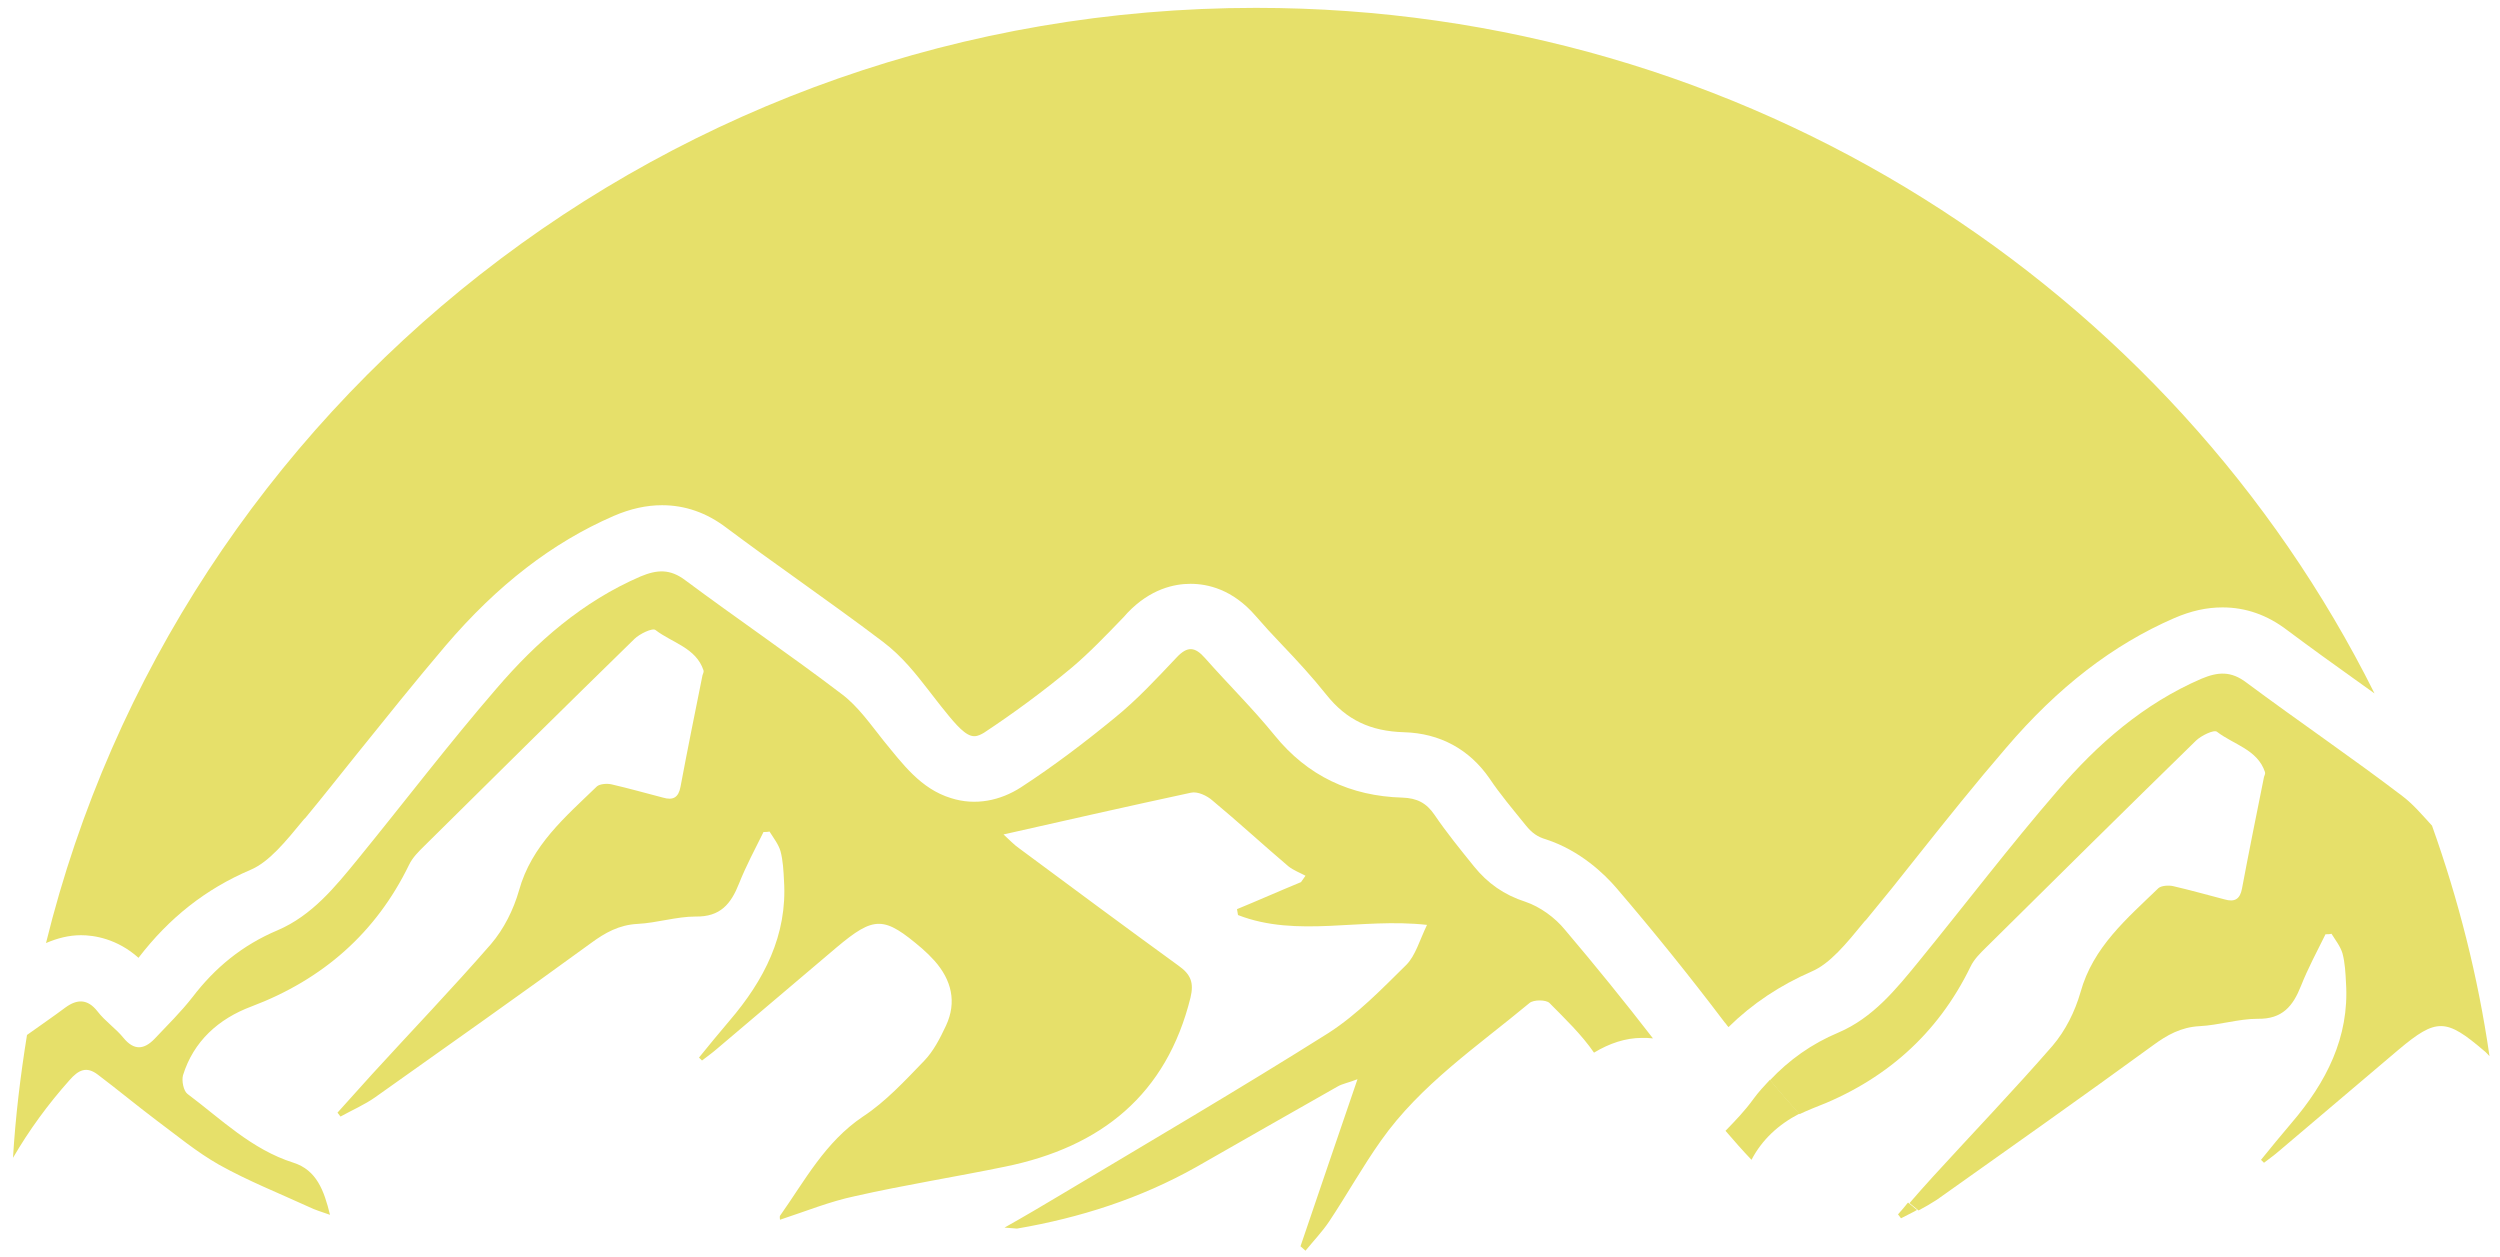
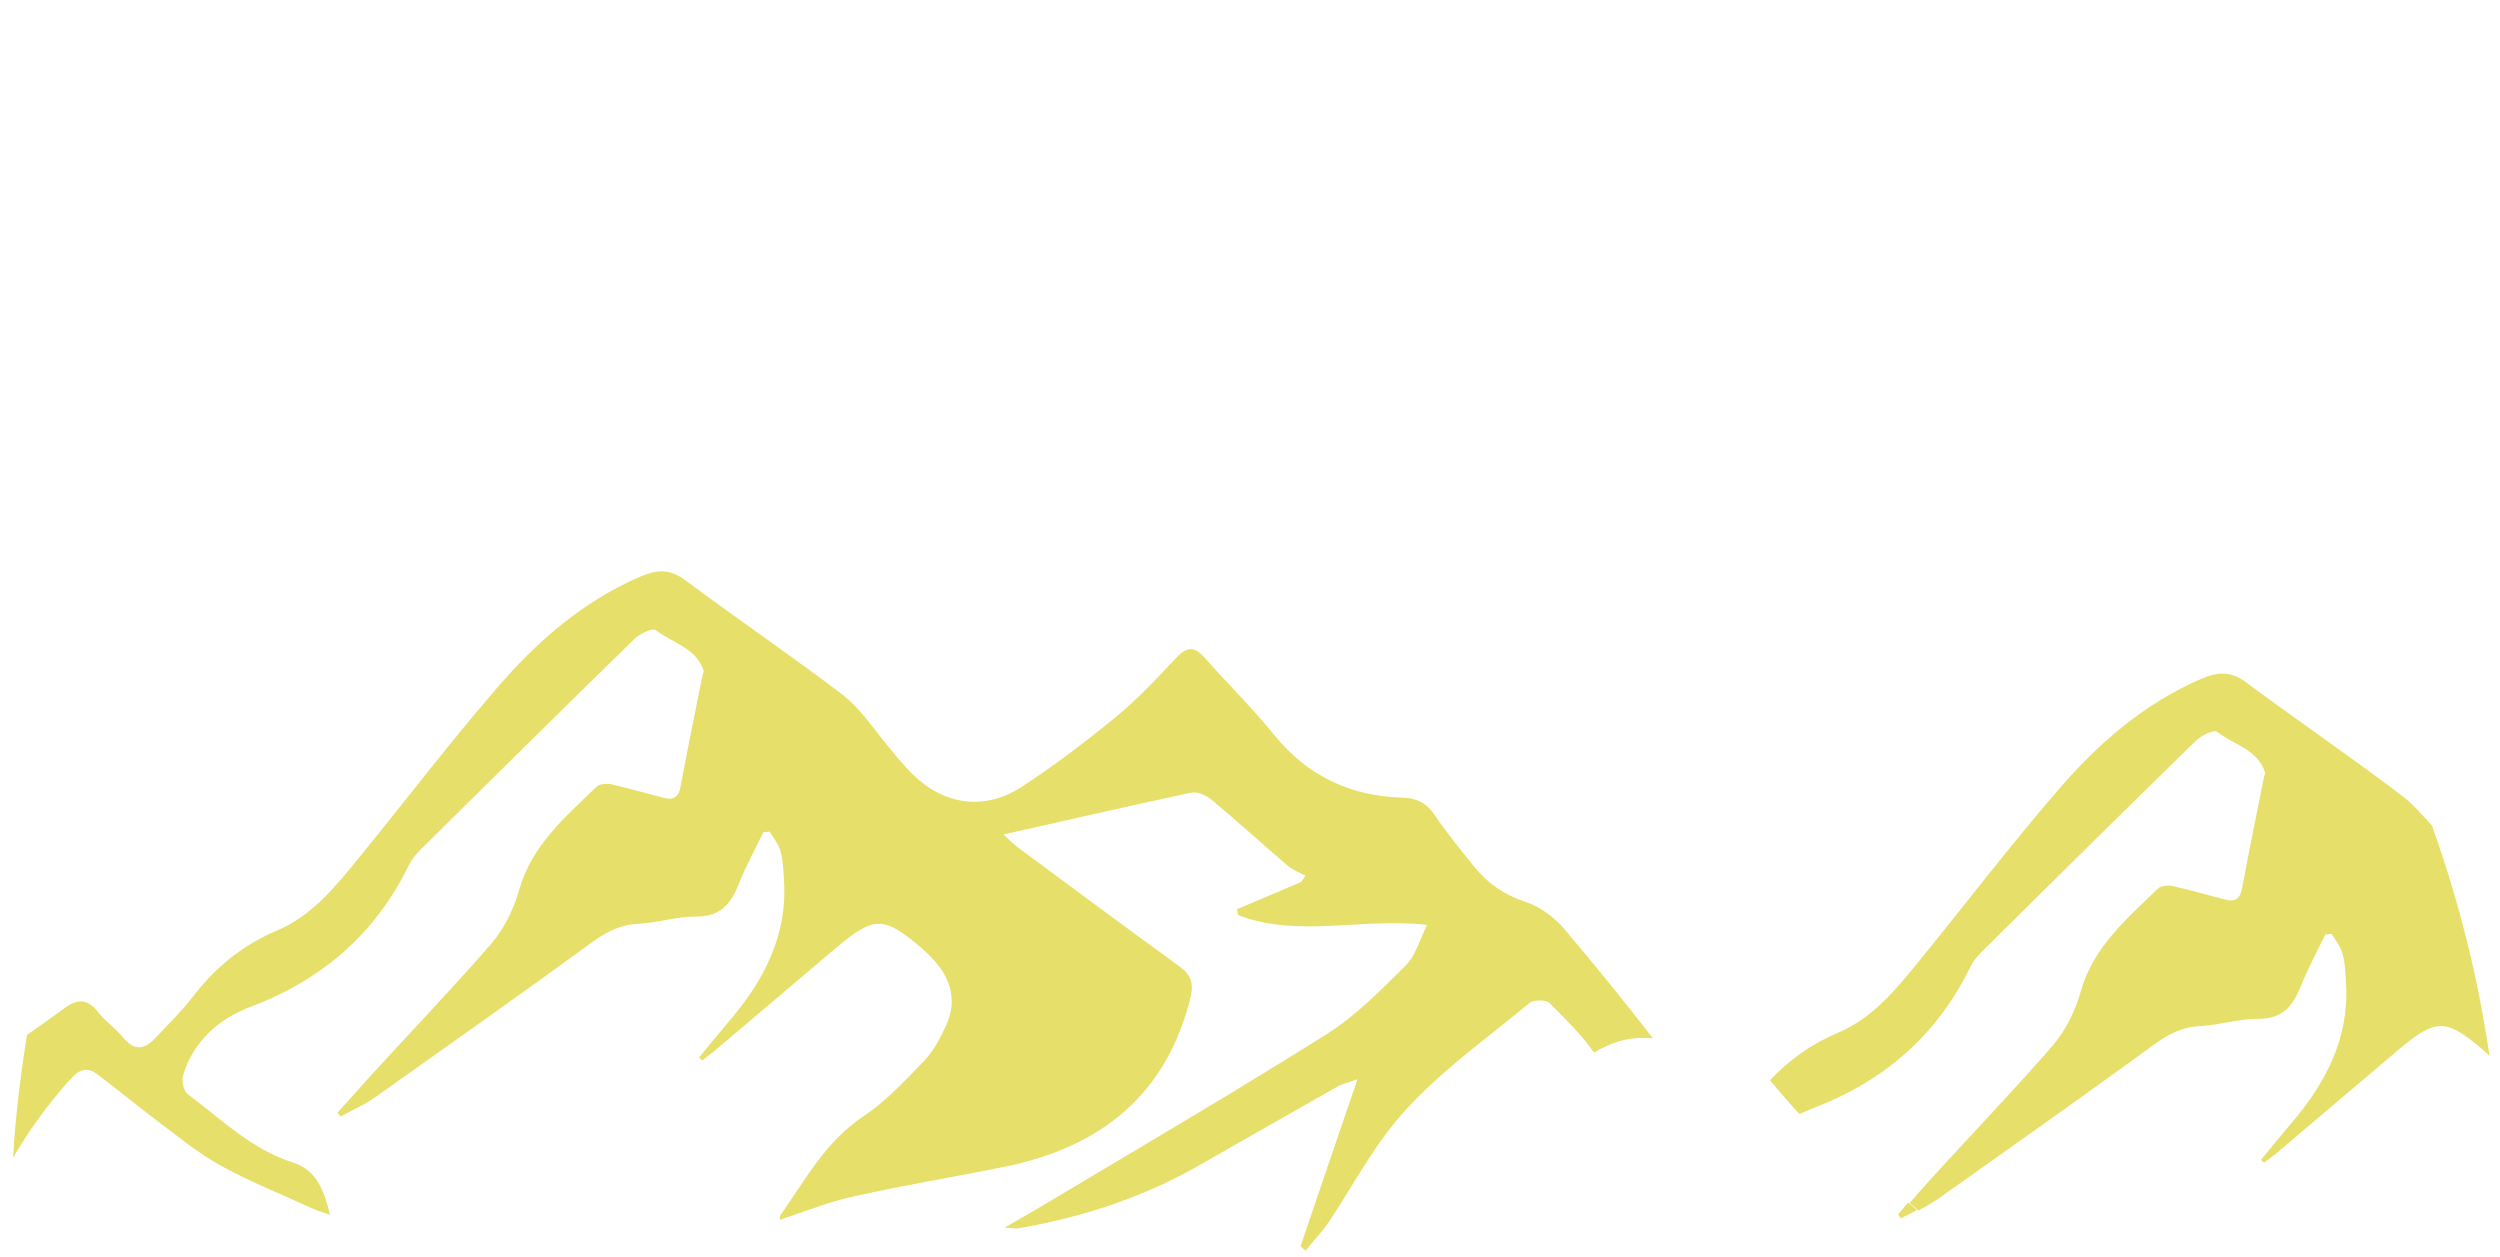
<svg xmlns="http://www.w3.org/2000/svg" width="175" viewBox="0 0 175 88" height="88" fill="none">
  <g fill="#e6e06a">
-     <path d="m9.695 67.048c2.135-2.786 4.69-4.816 7.84-6.158 1.295-.55 2.415-1.926 3.745-3.543l.105-.103c1.225-1.479 2.415-2.993 3.605-4.472 1.995-2.477 4.06-5.057 6.195-7.568 3.64-4.266 7.49-7.224 11.76-9.082 1.19-.516 2.31-.757 3.395-.757 1.61 0 3.115.516 4.515 1.582 1.61 1.204 3.325 2.442 4.97 3.612 1.96 1.41 3.99 2.855 5.985 4.369 1.365 1.032 2.345 2.305 3.15 3.337.175.241.385.482.56.722l.35.447c.77.963 1.505 1.892 2.1 2.064.105.034.175.034.245.034.245 0 .49-.138.665-.241 2.03-1.342 4.095-2.855 6.125-4.541 1.225-1.032 2.415-2.27 3.675-3.578l.245-.275c1.61-1.686 3.29-2.03 4.41-2.03 1.19 0 2.94.378 4.55 2.236.595.688 1.225 1.376 1.855 2.03 1.05 1.101 2.1 2.236 3.115 3.509 1.4 1.754 3.08 2.546 5.425 2.614 2.52.069 4.585 1.204 5.985 3.234.735 1.101 1.61 2.133 2.555 3.302.42.516.805.791 1.4.963 2.415.791 4.095 2.442 4.9 3.371 2.625 3.062 5.145 6.192 7.49 9.288l.105.138c.105.103.175.241.28.344 1.68-1.651 3.605-2.924 5.81-3.887 1.295-.55 2.415-1.926 3.71-3.509l.105-.103c1.225-1.479 2.415-2.958 3.605-4.472 1.995-2.511 4.06-5.091 6.195-7.568 3.64-4.266 7.49-7.224 11.76-9.082 1.19-.516 2.275-.757 3.395-.757 1.61 0 3.115.516 4.515 1.582 1.61 1.204 3.325 2.442 4.97 3.612.385.275.77.55 1.155.826-14.175-28.414-43.925-47.988-78.295-47.988-41.055 0-75.46 27.898-84.7 65.463.805-.344 1.61-.55 2.45-.55.91 0 2.52.241 4.025 1.582z" />
    <path d="m115.71 72.69c-1.995-2.58-4.06-5.126-6.16-7.602-.7-.86-1.75-1.617-2.765-1.961-1.505-.482-2.66-1.307-3.605-2.477s-1.925-2.374-2.765-3.612c-.56-.826-1.225-1.17-2.24-1.204-3.64-.103-6.65-1.514-8.96-4.369-1.54-1.892-3.255-3.578-4.865-5.401-.7-.791-1.225-.86-1.995-.034-1.4 1.479-2.765 2.958-4.34 4.231-2.1 1.72-4.27 3.371-6.545 4.85-1.435.929-3.185 1.307-4.9.757-2.135-.654-3.395-2.408-4.725-4.025-.91-1.135-1.785-2.408-2.94-3.268-3.57-2.718-7.315-5.263-10.92-7.946-1.085-.826-1.995-.757-3.15-.275-4.06 1.754-7.28 4.575-10.08 7.843-3.36 3.887-6.475 7.981-9.73 11.971-1.575 1.926-3.185 3.922-5.6 4.954-2.45 1.032-4.375 2.614-5.95 4.678-.805 1.032-1.75 1.961-2.66 2.924-.735.757-1.435.826-2.17-.069-.525-.654-1.295-1.17-1.82-1.858-.7-.894-1.435-.86-2.24-.275-.875.654-1.785 1.273-2.695 1.926-.455 2.821-.805 5.676-.98 8.6 1.12-1.926 2.45-3.75 3.955-5.435.63-.722 1.19-.998 1.995-.378 1.365 1.032 2.695 2.133 4.06 3.165 1.435 1.066 2.835 2.236 4.41 3.13 2.03 1.135 4.2 1.995 6.3 2.958.42.206.875.344 1.47.55-.42-1.72-.945-3.13-2.555-3.646-2.94-.929-5.075-3.062-7.42-4.816-.28-.206-.42-.929-.315-1.307.735-2.374 2.485-3.956 4.795-4.816 5.005-1.892 8.715-5.16 11.025-9.907.245-.516.665-.929 1.085-1.342 4.9-4.85 9.765-9.666 14.7-14.482.35-.344 1.26-.791 1.47-.619 1.155.894 2.835 1.238 3.36 2.821.035.103-.035.241-.07.344-.525 2.614-1.05 5.194-1.54 7.809-.14.757-.525.963-1.225.757-1.19-.31-2.415-.654-3.605-.929-.315-.069-.805-.034-1.015.138-2.205 2.133-4.585 4.128-5.46 7.293-.385 1.342-1.05 2.683-1.96 3.75-2.695 3.096-5.565 6.089-8.33 9.116-.805.894-1.61 1.789-2.415 2.683.07.103.14.172.21.275.805-.447 1.68-.826 2.415-1.342 5.04-3.578 10.115-7.155 15.12-10.802.98-.722 1.96-1.273 3.255-1.342 1.365-.069 2.73-.516 4.06-.516 1.75.034 2.485-.894 3.045-2.305.49-1.238 1.12-2.408 1.715-3.612.14 0 .28 0 .42-.034.28.447.63.894.77 1.376.175.654.21 1.376.245 2.064.245 3.818-1.4 6.983-3.815 9.804-.735.86-1.435 1.72-2.135 2.58l.21.206c.35-.275.7-.516 1.015-.791 2.8-2.374 5.6-4.747 8.4-7.121 2.66-2.236 3.325-2.202 5.985.069.315.275.595.55.875.86 1.19 1.342 1.575 2.89.805 4.541-.42.894-.875 1.789-1.54 2.477-1.33 1.376-2.695 2.855-4.27 3.887-2.66 1.789-4.06 4.472-5.81 6.949-.035.069 0 .206 0 .275 1.785-.585 3.465-1.273 5.25-1.651 3.5-.791 7-1.342 10.5-2.064 6.755-1.376 11.305-5.057 12.985-11.834.245-1.032.035-1.617-.84-2.236-3.745-2.718-7.455-5.47-11.165-8.222-.35-.241-.63-.55-1.085-.963 4.55-1.032 8.82-1.995 13.125-2.924.455-.103 1.12.206 1.505.55 1.82 1.514 3.535 3.096 5.32 4.61.35.275.805.447 1.19.654-.105.138-.21.31-.315.447-1.505.619-2.975 1.273-4.48 1.892.035.138.035.275.07.413 4.165 1.617 8.575.172 13.23.688-.525 1.101-.805 2.133-1.435 2.786-1.715 1.686-3.43 3.474-5.46 4.782-6.23 3.922-12.565 7.637-18.9 11.421-1.155.688-2.31 1.376-3.78 2.202.56.034.735.069.875.069 4.41-.757 8.61-2.098 12.53-4.3 3.325-1.892 6.615-3.784 9.905-5.642.35-.206.805-.275 1.4-.516-1.4 4.094-2.695 7.878-3.99 11.696.105.103.245.206.35.31.56-.688 1.155-1.307 1.645-2.03 1.26-1.892 2.345-3.853 3.64-5.676 2.765-3.922 6.755-6.605 10.395-9.632.28-.241 1.155-.241 1.4 0 1.085 1.101 2.24 2.202 3.115 3.474 1.085-.654 2.205-1.032 3.36-1.032.245 0 .49 0 .77.034z" />
    <path d="m168.175 55.73c-3.57-2.718-7.315-5.263-10.92-7.946-1.085-.826-1.995-.757-3.15-.275-4.06 1.754-7.28 4.575-10.08 7.843-3.36 3.887-6.475 7.981-9.73 11.971-1.575 1.926-3.185 3.922-5.6 4.954-1.89.791-3.465 1.926-4.795 3.337.665.826 1.365 1.617 2.065 2.374.315-.138.595-.275.945-.413 5.005-1.892 8.715-5.16 11.025-9.907.245-.516.665-.929 1.085-1.342 4.9-4.85 9.765-9.666 14.7-14.482.35-.344 1.26-.791 1.47-.619 1.155.894 2.835 1.238 3.36 2.821.035.103-.035.241-.07.344-.525 2.614-1.05 5.194-1.54 7.809-.14.757-.525.963-1.225.757-1.19-.31-2.415-.654-3.605-.929-.315-.069-.805-.034-1.015.138-2.205 2.133-4.585 4.128-5.46 7.293-.385 1.342-1.05 2.683-1.96 3.75-2.695 3.096-5.565 6.089-8.33 9.116-.56.619-1.12 1.238-1.68 1.892.21.172.42.344.63.516.455-.241.875-.482 1.295-.757 5.04-3.578 10.115-7.155 15.12-10.802.98-.722 1.96-1.273 3.255-1.342 1.365-.069 2.73-.516 4.06-.516 1.75.034 2.485-.894 3.045-2.305.49-1.238 1.12-2.408 1.715-3.612.14 0 .28 0 .42-.034.28.447.63.894.77 1.376.175.654.21 1.376.245 2.064.245 3.818-1.4 6.983-3.815 9.804-.735.86-1.435 1.72-2.135 2.58.07.069.14.138.21.206.35-.275.7-.516 1.015-.791 2.8-2.374 5.6-4.747 8.4-7.121 2.66-2.236 3.325-2.202 5.985.069.14.103.245.241.385.378-.805-5.573-2.17-10.939-4.025-16.134-.665-.722-1.295-1.479-2.065-2.064z" />
    <path d="m132.86 85.005c.07.103.14.172.21.275.385-.206.77-.378 1.12-.585-.21-.172-.42-.344-.63-.516-.21.275-.455.55-.7.826z" />
-     <path d="m120.785 79.157c.595.688 1.19 1.376 1.82 2.03.735-1.41 1.89-2.477 3.36-3.234-.7-.757-1.4-1.548-2.065-2.374-.385.413-.805.86-1.155 1.342-.595.826-1.26 1.514-1.96 2.236z" />
  </g>
</svg>